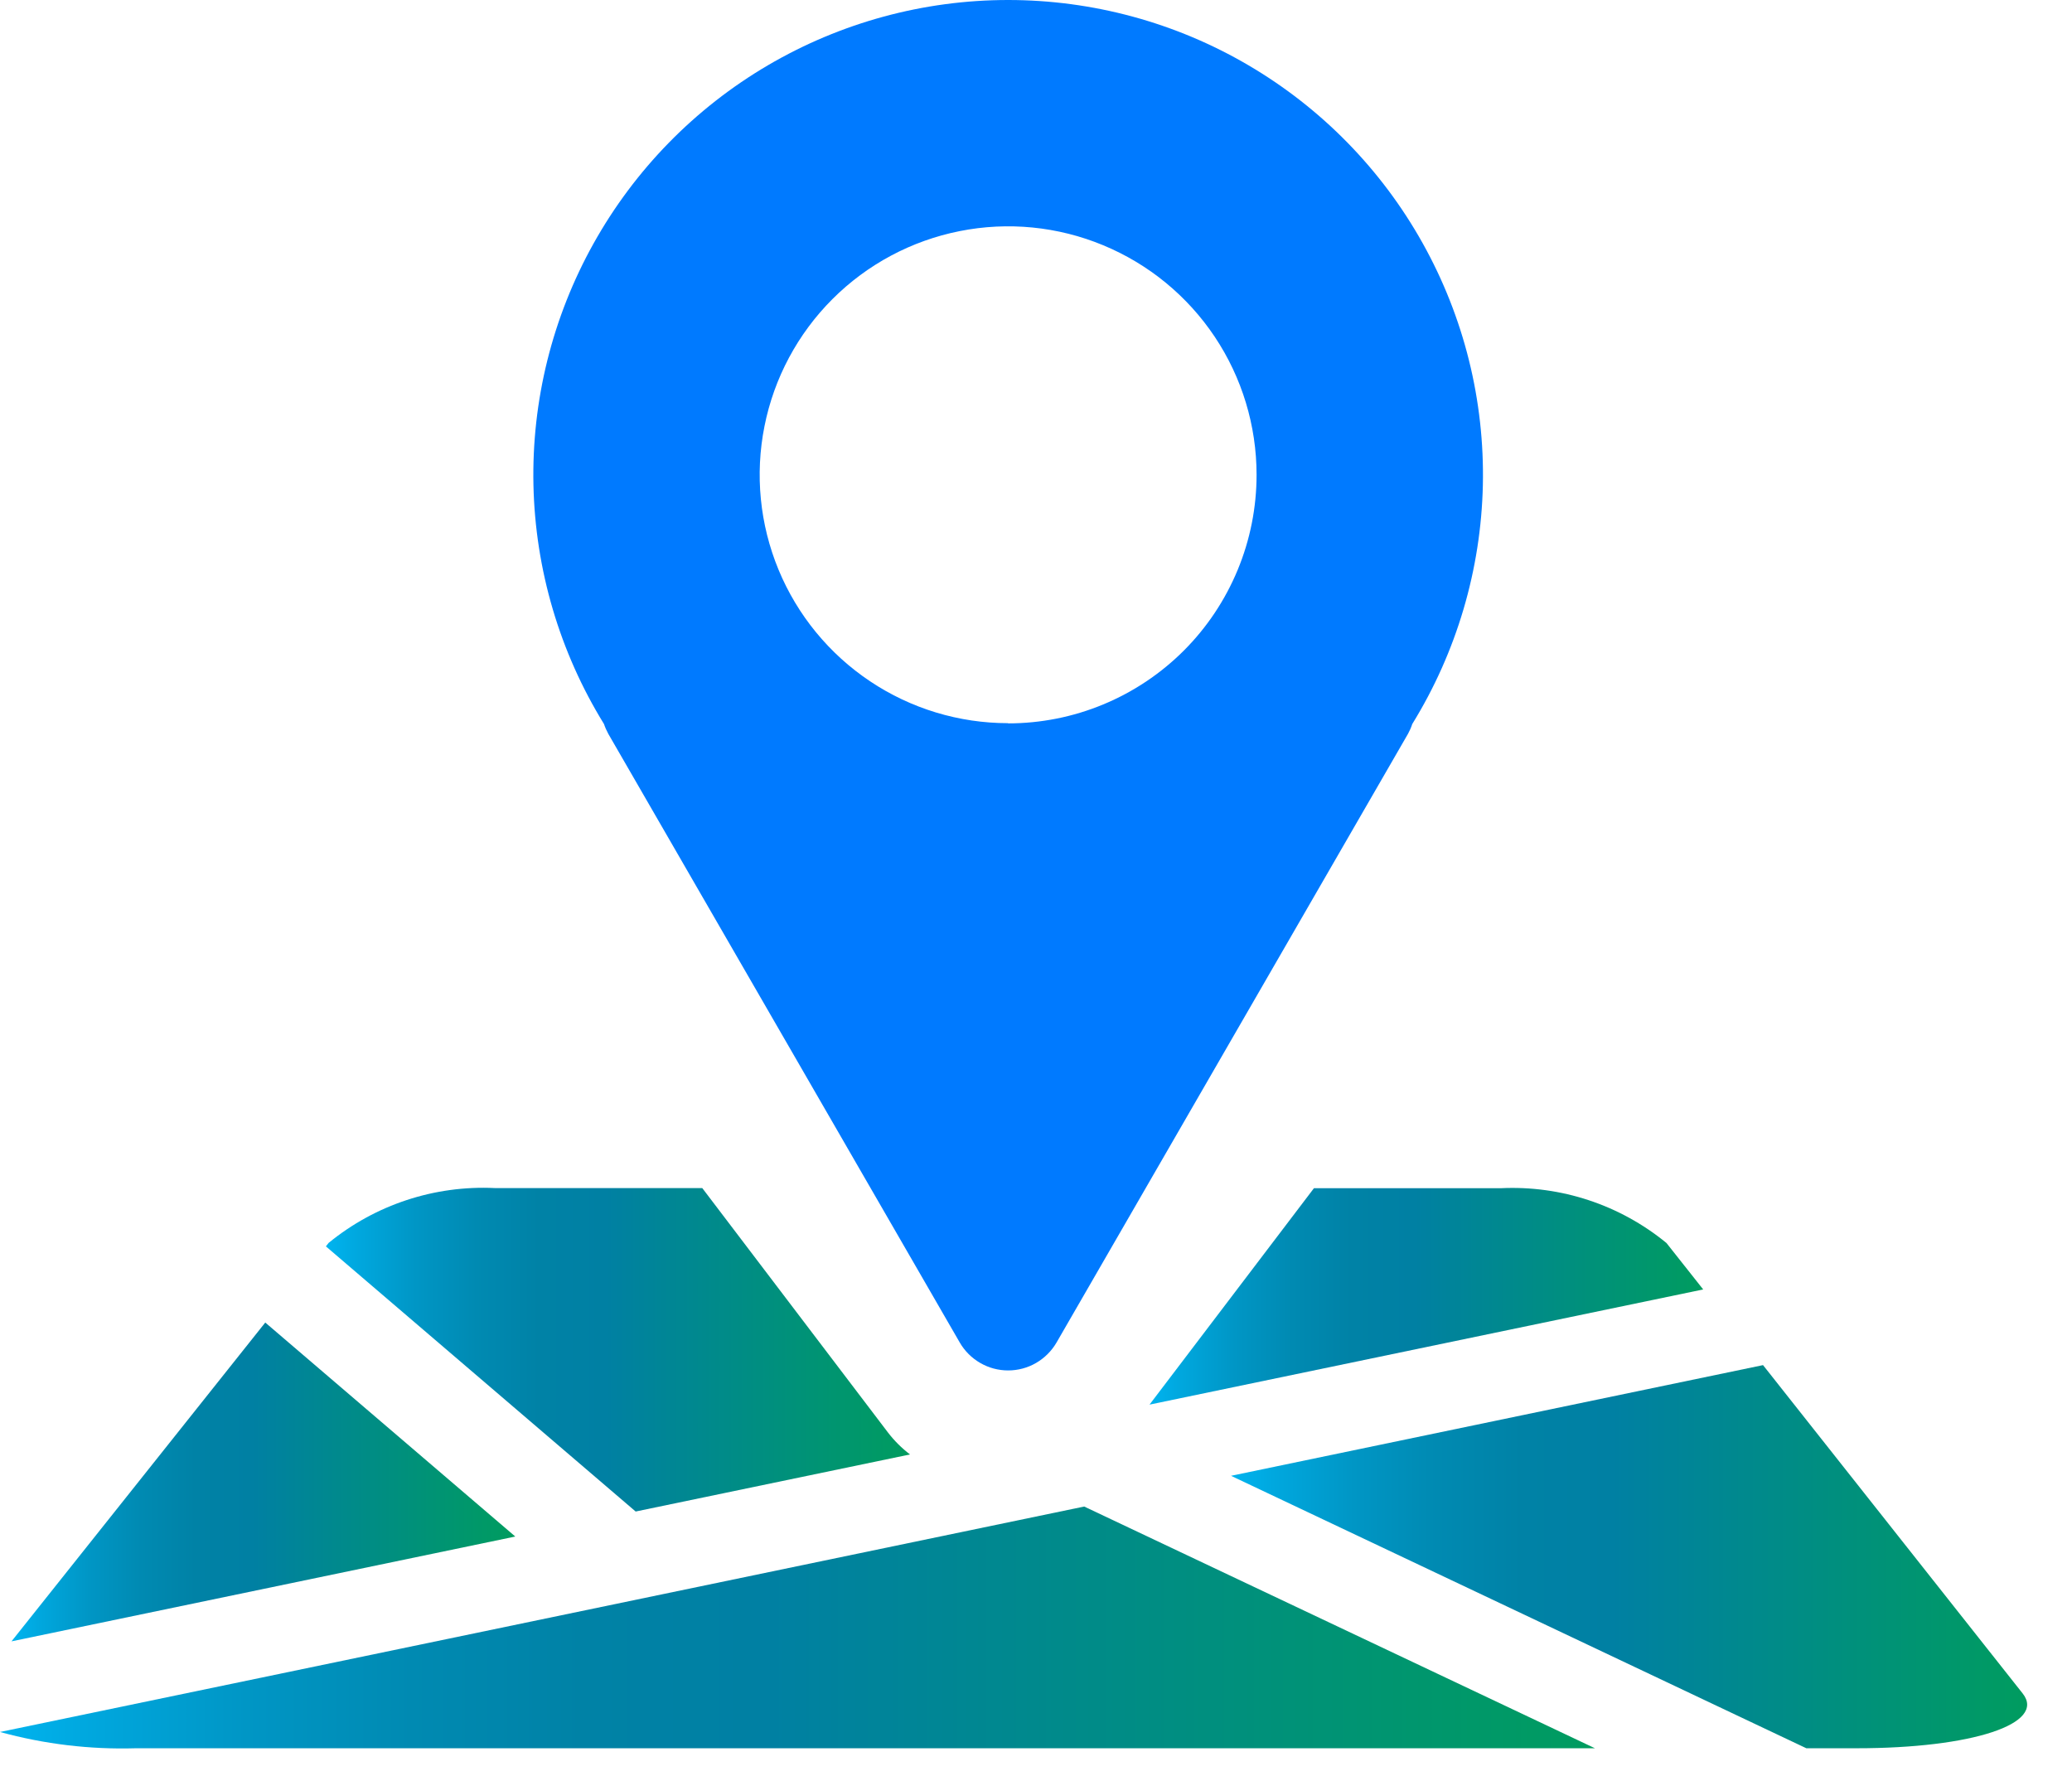
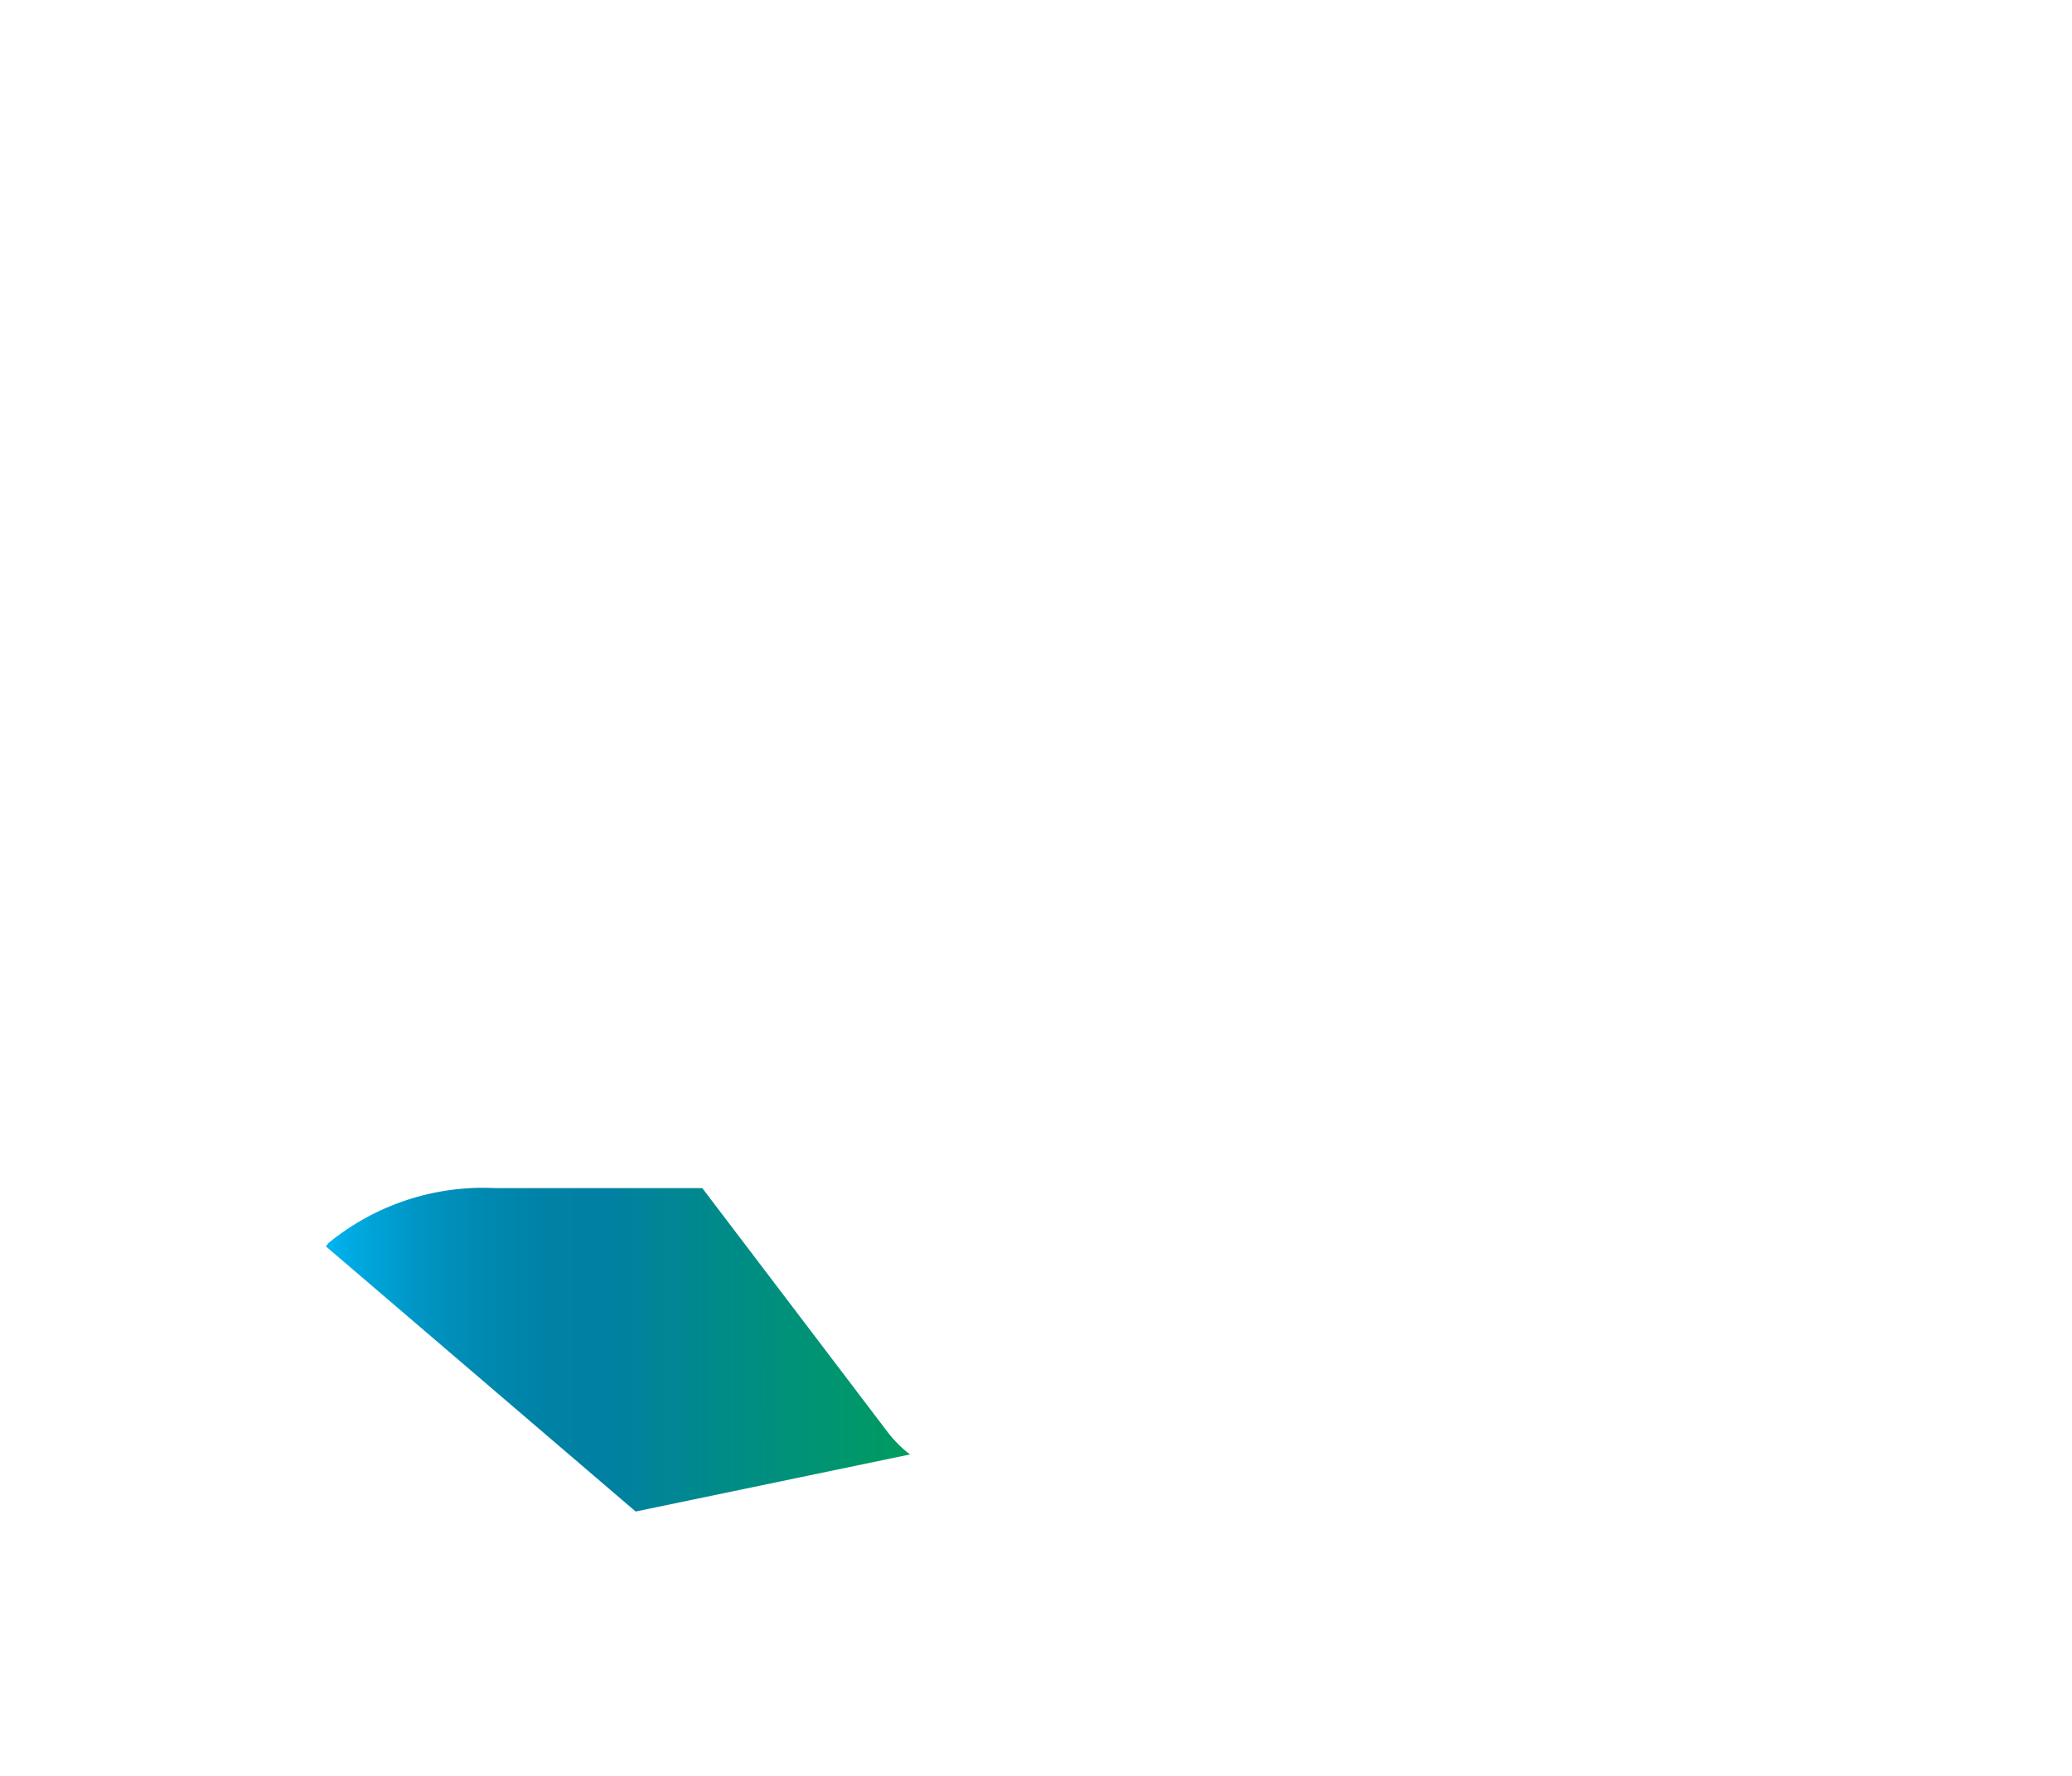
<svg xmlns="http://www.w3.org/2000/svg" width="42" height="36" viewBox="0 0 42 36" fill="none">
-   <path d="M5.377 26.81L0.233 33.273L10.445 31.148L5.377 26.81Z" fill="url(#paint0_linear_8667_2)" />
-   <path d="M41 34.329L35.737 27.673L24.953 29.917L36.615 35.44H37.634C39.978 35.44 41.485 34.943 41 34.329Z" fill="url(#paint1_linear_8667_2)" />
-   <path d="M0 35.11C0.897 35.357 1.826 35.468 2.756 35.44H32.33L21.977 30.54L0 35.11Z" fill="url(#paint2_linear_8667_2)" />
-   <path d="M33.78 25.198C32.837 24.424 31.64 24.028 30.421 24.087H26.634L23.301 28.474L34.524 26.139L33.78 25.198Z" fill="url(#paint3_linear_8667_2)" />
  <path d="M18.446 29.484C18.278 29.356 18.128 29.207 18 29.04L14.235 24.084H10.028C8.807 24.026 7.608 24.422 6.662 25.195L6.606 25.266L12.885 30.641L18.446 29.484Z" fill="url(#paint4_linear_8667_2)" />
-   <path d="M20.435 7.97766e-08C18.722 0 17.04 0.458 15.563 1.325C14.086 2.193 12.867 3.439 12.032 4.935C11.197 6.43 10.776 8.122 10.813 9.834C10.851 11.547 11.344 13.219 12.243 14.677C12.266 14.746 12.296 14.813 12.331 14.877L19.454 27.214C19.553 27.386 19.696 27.529 19.869 27.629C20.041 27.729 20.236 27.781 20.435 27.781C20.634 27.781 20.83 27.729 21.002 27.629C21.174 27.529 21.317 27.386 21.417 27.214L28.54 14.877C28.575 14.813 28.605 14.746 28.627 14.677C29.526 13.219 30.02 11.547 30.058 9.834C30.095 8.121 29.675 6.43 28.84 4.934C28.005 3.437 26.785 2.191 25.308 1.324C23.831 0.457 22.148 -0 20.435 7.97766e-08ZM20.435 14.66C19.439 14.66 18.465 14.365 17.637 13.811C16.809 13.258 16.163 12.471 15.782 11.551C15.401 10.631 15.301 9.618 15.496 8.641C15.69 7.664 16.17 6.767 16.874 6.063C17.579 5.358 18.476 4.879 19.453 4.685C20.43 4.49 21.443 4.59 22.363 4.972C23.283 5.353 24.07 5.999 24.623 6.827C25.176 7.655 25.471 8.629 25.471 9.625C25.471 10.287 25.341 10.942 25.088 11.553C24.835 12.164 24.465 12.72 23.997 13.188C23.529 13.656 22.974 14.027 22.363 14.28C21.752 14.534 21.096 14.664 20.435 14.664V14.66Z" fill="#007AFF" />
  <defs>
    <linearGradient id="paint0_linear_8667_2" x1="0.233" y1="30.041" x2="10.445" y2="30.041" gradientUnits="userSpaceOnUse">
      <stop stop-color="#00B4F0" />
      <stop offset="0.052" stop-color="#00A8DF" />
      <stop offset="0.154" stop-color="#0096C5" />
      <stop offset="0.258" stop-color="#008AB2" />
      <stop offset="0.365" stop-color="#0082A6" />
      <stop offset="0.479" stop-color="#0080A3" />
      <stop offset="1" stop-color="#009C5F" />
    </linearGradient>
    <linearGradient id="paint1_linear_8667_2" x1="24.953" y1="31.556" x2="41.091" y2="31.556" gradientUnits="userSpaceOnUse">
      <stop stop-color="#00B4F0" />
      <stop offset="0.052" stop-color="#00A8DF" />
      <stop offset="0.154" stop-color="#0096C5" />
      <stop offset="0.258" stop-color="#008AB2" />
      <stop offset="0.365" stop-color="#0082A6" />
      <stop offset="0.479" stop-color="#0080A3" />
      <stop offset="1" stop-color="#009C5F" />
    </linearGradient>
    <linearGradient id="paint2_linear_8667_2" x1="0" y1="32.992" x2="32.33" y2="32.992" gradientUnits="userSpaceOnUse">
      <stop stop-color="#00B4F0" />
      <stop offset="0.052" stop-color="#00A8DF" />
      <stop offset="0.154" stop-color="#0096C5" />
      <stop offset="0.258" stop-color="#008AB2" />
      <stop offset="0.365" stop-color="#0082A6" />
      <stop offset="0.479" stop-color="#0080A3" />
      <stop offset="1" stop-color="#009C5F" />
    </linearGradient>
    <linearGradient id="paint3_linear_8667_2" x1="23.301" y1="24.081" x2="34.524" y2="24.081" gradientUnits="userSpaceOnUse">
      <stop stop-color="#00B4F0" />
      <stop offset="0.052" stop-color="#00A8DF" />
      <stop offset="0.154" stop-color="#0096C5" />
      <stop offset="0.258" stop-color="#008AB2" />
      <stop offset="0.365" stop-color="#0082A6" />
      <stop offset="0.479" stop-color="#0080A3" />
      <stop offset="1" stop-color="#009C5F" />
    </linearGradient>
    <linearGradient id="paint4_linear_8667_2" x1="6.606" y1="24.078" x2="18.446" y2="24.078" gradientUnits="userSpaceOnUse">
      <stop stop-color="#00B4F0" />
      <stop offset="0.052" stop-color="#00A8DF" />
      <stop offset="0.154" stop-color="#0096C5" />
      <stop offset="0.258" stop-color="#008AB2" />
      <stop offset="0.365" stop-color="#0082A6" />
      <stop offset="0.479" stop-color="#0080A3" />
      <stop offset="1" stop-color="#009C5F" />
    </linearGradient>
  </defs>
</svg>